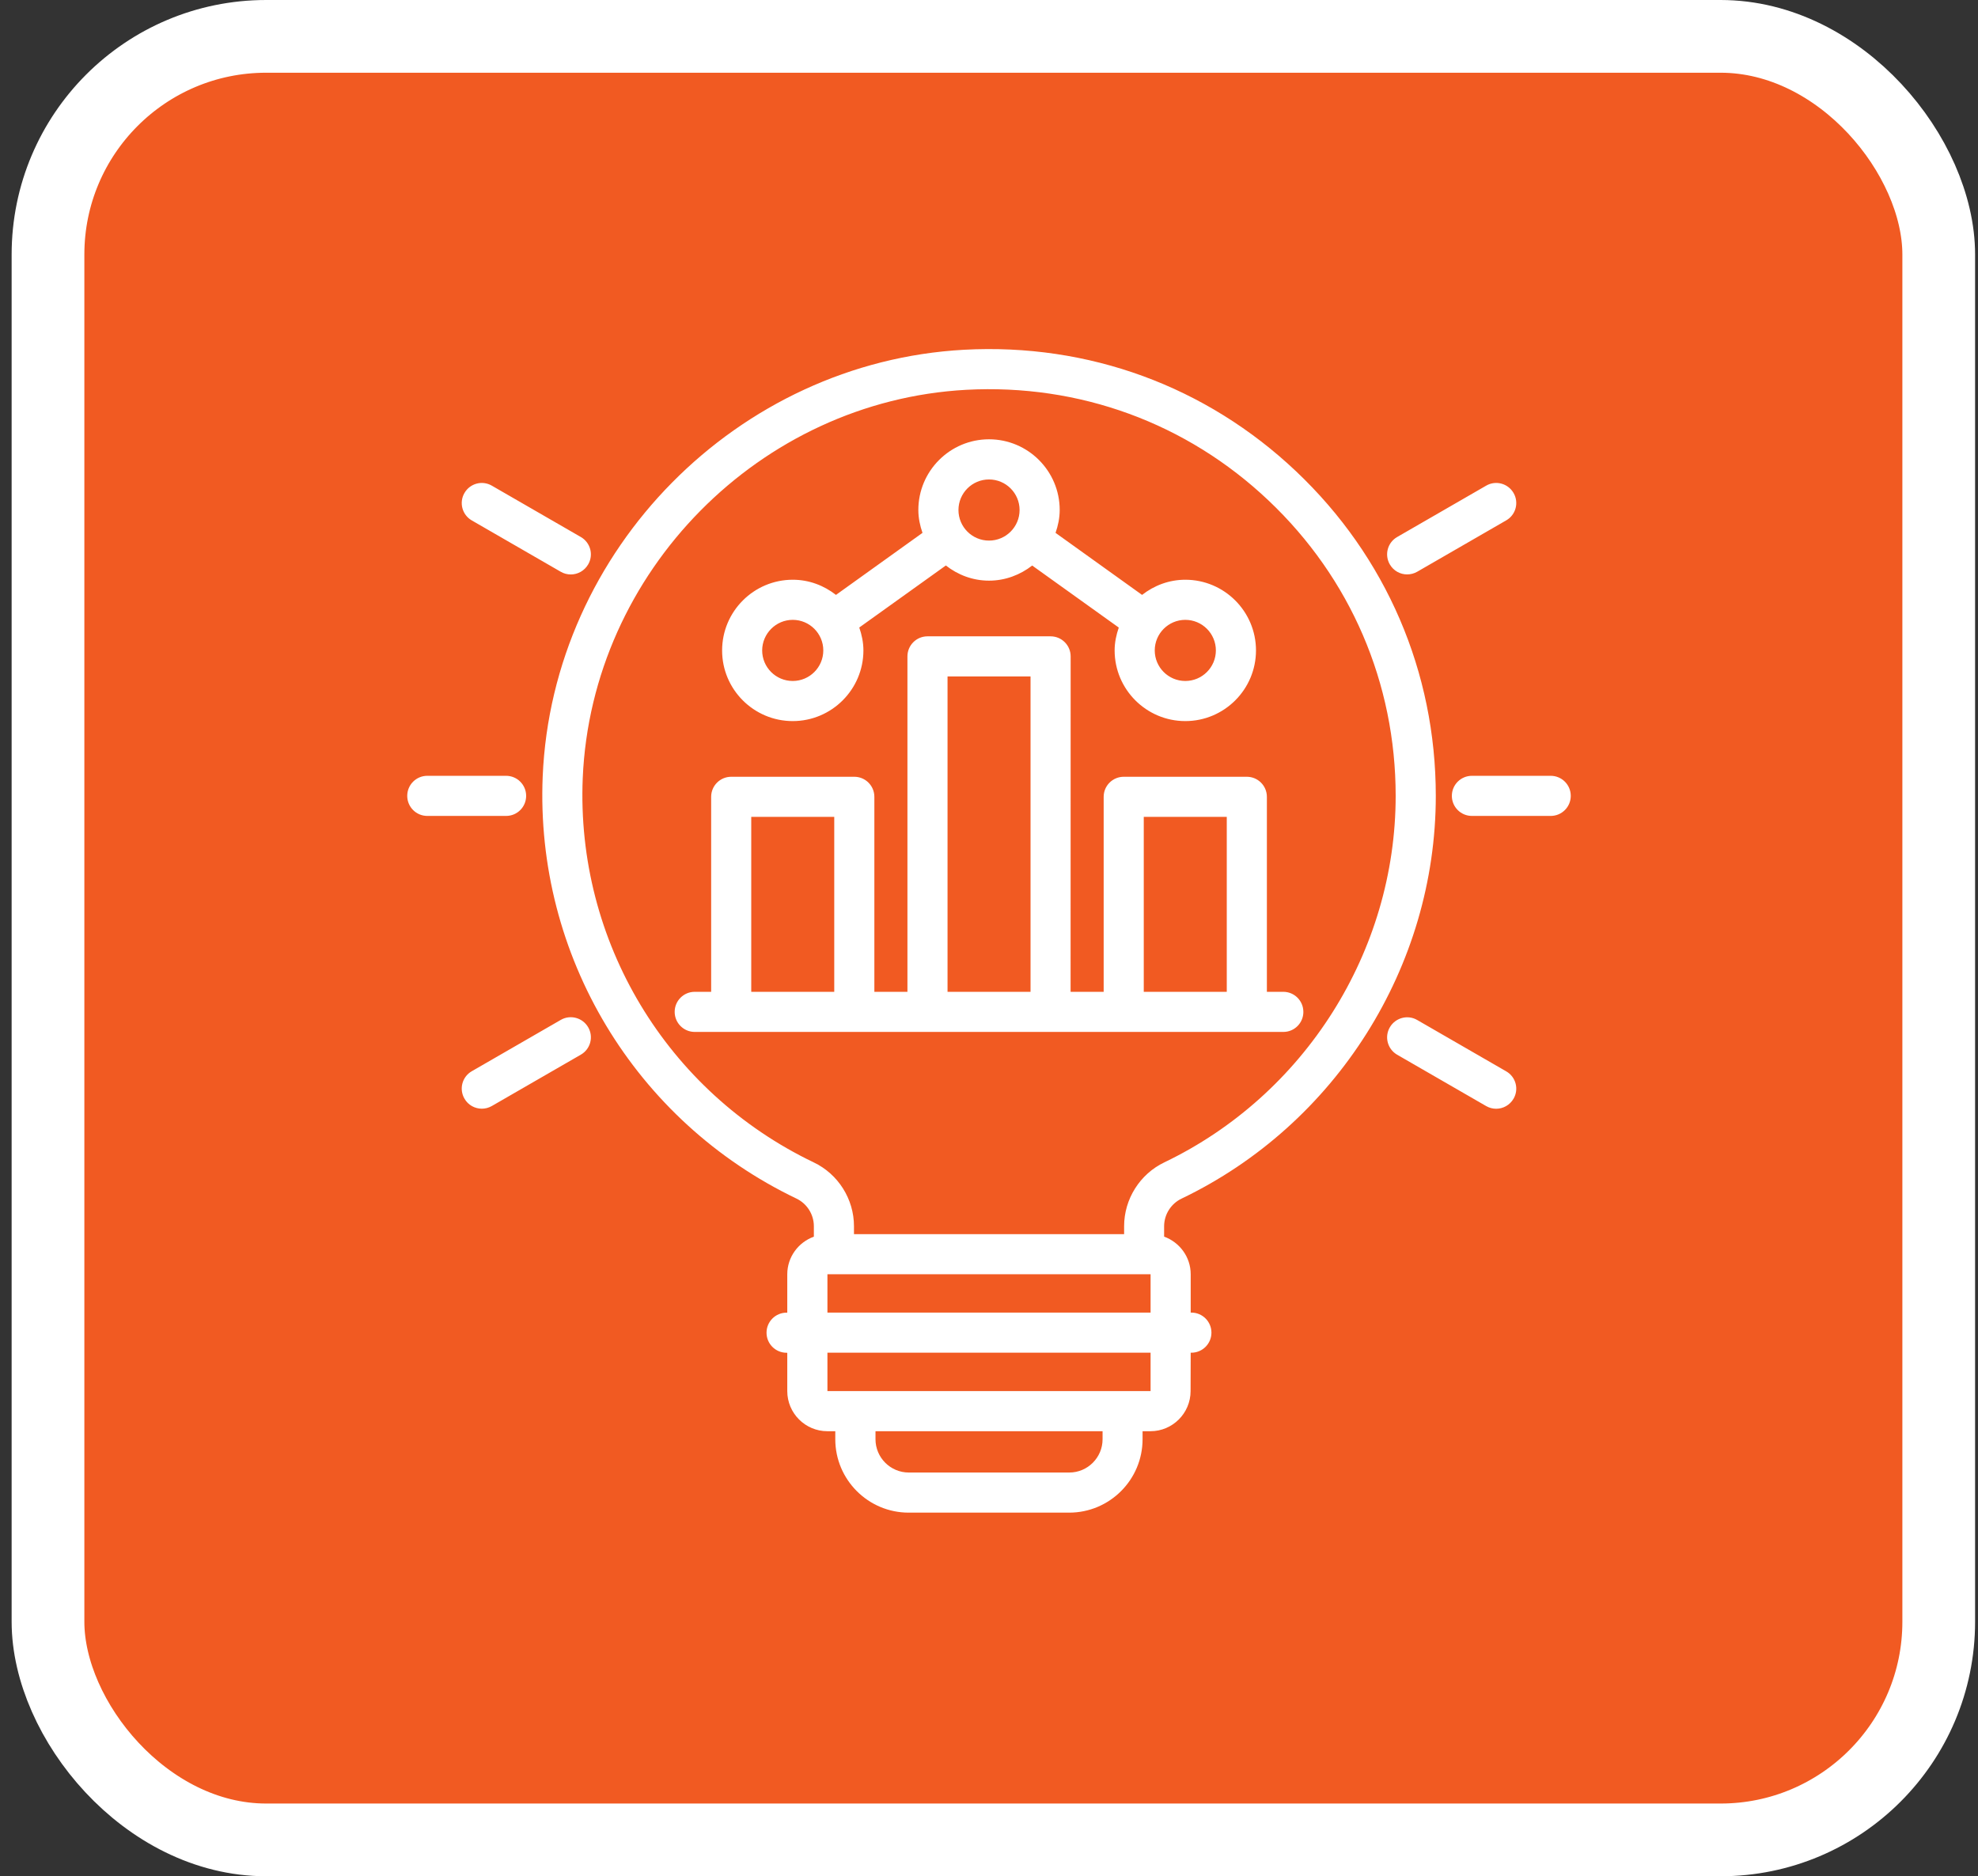
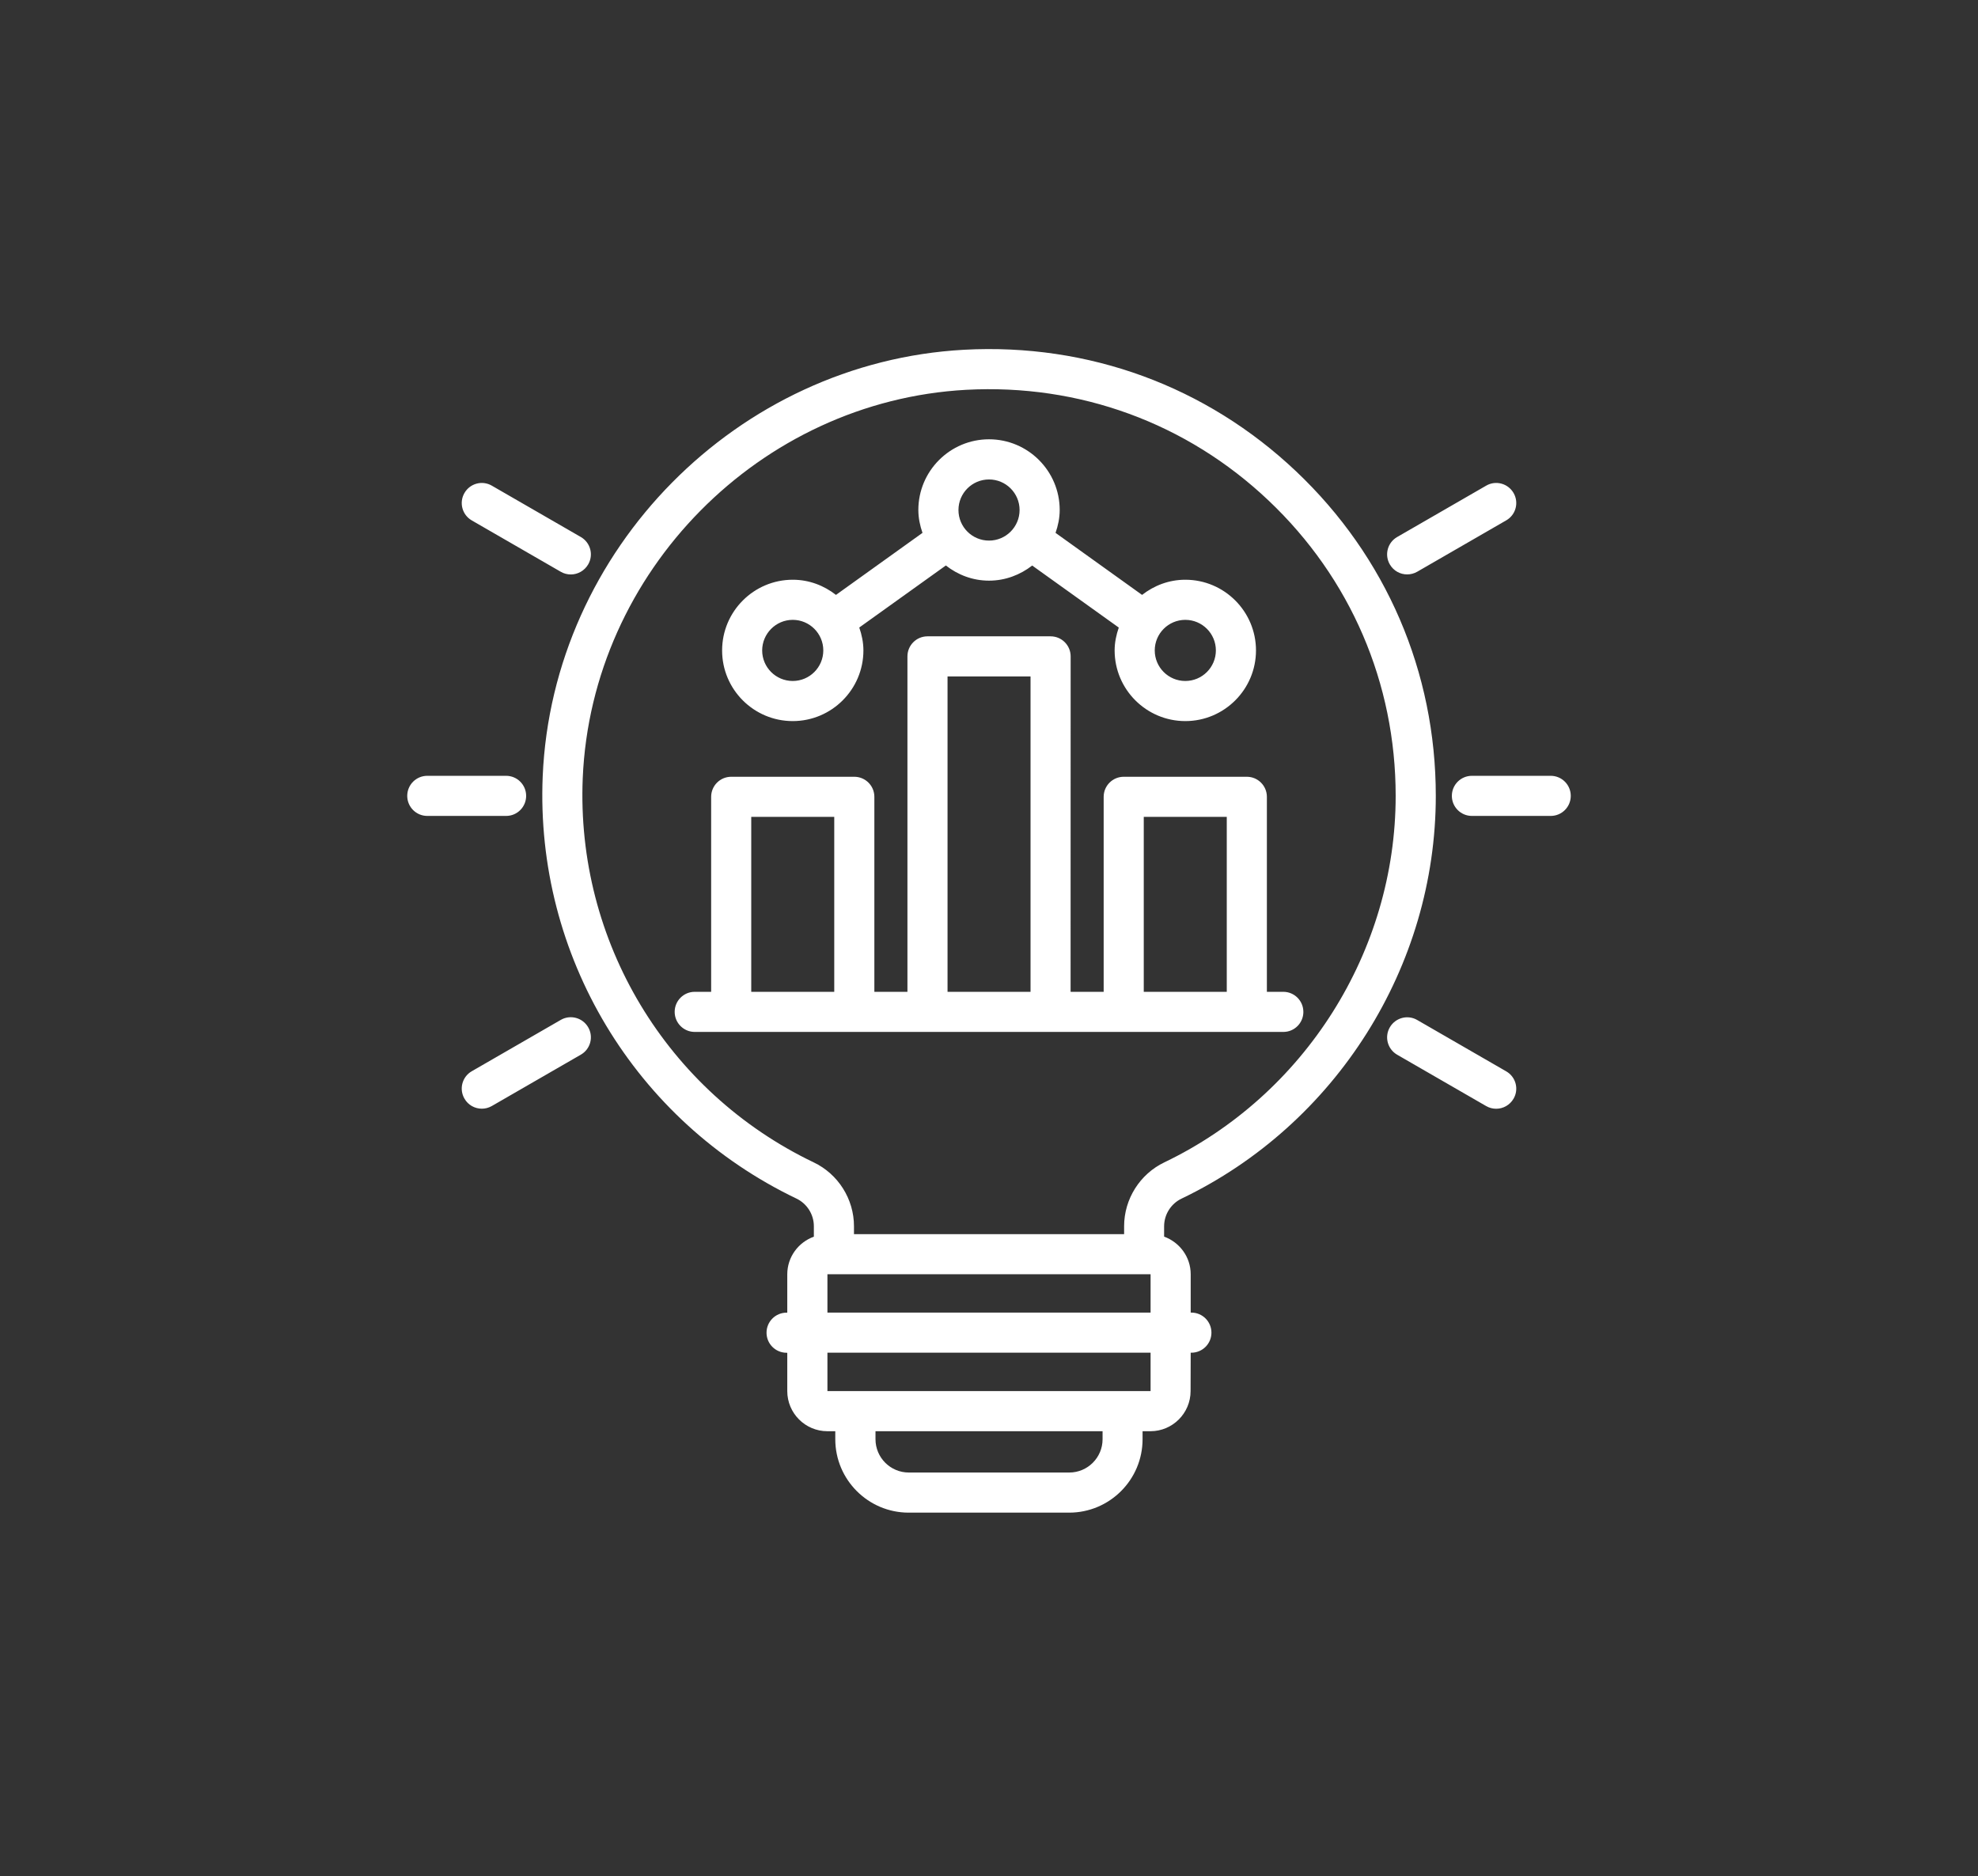
<svg xmlns="http://www.w3.org/2000/svg" width="136px" height="129px" viewBox="0 0 136 129" version="1.1">
  <rect x="0" y="0" width="136" height="129" fill="#333333" stroke="none" />
  <title>Group</title>
  <g id="Round-2" stroke="none" stroke-width="1" fill="none" fill-rule="evenodd">
    <g id="homepage-option2-Round-2" transform="translate(-974, -2181)">
      <g id="Group" transform="translate(-85, 2149)">
        <g transform="translate(1059.8, 32)">
-           <rect id="Rectangle-3-Copy-7" stroke="#FFFFFF" stroke-width="5" fill="#F15A22" x="2.5" y="2.5" width="130" height="124" rx="15" />
          <g id="np_insight_7959907_FFFFFF" transform="translate(17.2, 14)" fill="#FFFFFF" fill-rule="nonzero">
            <path d="M36.505,35.578 C39.185,35.578 41.365,33.398 41.365,30.719 C41.365,30.164 41.251,29.641 41.08,29.144 L47.033,24.879 C47.857,25.523 48.876,25.922 50.001,25.922 C51.122,25.922 52.146,25.523 52.97,24.883 L58.923,29.148 C58.751,29.644 58.638,30.168 58.638,30.719 C58.638,33.398 60.818,35.578 63.498,35.578 C66.177,35.578 68.357,33.398 68.357,30.719 C68.357,28.039 66.177,25.859 63.498,25.859 C62.373,25.859 61.349,26.258 60.525,26.902 L54.576,22.637 C54.748,22.14 54.861,21.617 54.861,21.062 C54.861,18.383 52.681,16.203 50.001,16.203 C47.322,16.203 45.142,18.383 45.142,21.062 C45.142,21.617 45.255,22.14 45.427,22.637 L39.478,26.902 C38.654,26.258 37.63,25.859 36.509,25.859 C33.829,25.859 31.65,28.039 31.65,30.719 C31.646,33.398 33.826,35.578 36.505,35.578 L36.505,35.578 Z M63.497,28.617 C64.657,28.617 65.599,29.559 65.599,30.719 C65.599,31.879 64.657,32.82 63.497,32.82 C62.337,32.82 61.396,31.879 61.396,30.719 C61.396,29.563 62.337,28.617 63.497,28.617 L63.497,28.617 Z M50.001,18.965 C51.161,18.965 52.103,19.906 52.103,21.066 C52.103,22.227 51.161,23.168 50.001,23.168 C48.841,23.168 47.9,22.227 47.9,21.066 C47.9,19.906 48.841,18.965 50.001,18.965 Z M36.505,28.617 C37.665,28.617 38.607,29.559 38.607,30.719 C38.607,31.879 37.665,32.82 36.505,32.82 C35.345,32.82 34.404,31.879 34.404,30.719 C34.408,29.563 35.349,28.617 36.505,28.617 Z M71.614,55.57 C71.614,54.809 70.997,54.191 70.235,54.191 L69.106,54.191 L69.106,40.785 C69.106,40.024 68.489,39.406 67.728,39.406 L59.263,39.406 C58.501,39.406 57.884,40.024 57.884,40.785 L57.884,54.191 L55.61,54.191 L55.614,31.129 C55.614,30.367 54.997,29.75 54.235,29.75 L45.771,29.75 C45.009,29.75 44.392,30.368 44.392,31.129 L44.392,54.191 L42.118,54.191 L42.118,40.785 C42.118,40.024 41.501,39.406 40.739,39.406 L32.275,39.406 C31.513,39.406 30.896,40.024 30.896,40.785 L30.896,54.191 L29.767,54.191 C29.005,54.191 28.388,54.809 28.388,55.57 C28.388,56.332 29.005,56.949 29.767,56.949 L70.24,56.949 C71.002,56.949 71.615,56.332 71.615,55.57 L71.614,55.57 Z M60.641,42.164 L66.348,42.164 L66.348,54.191 L60.641,54.191 L60.641,42.164 Z M47.149,32.508 L52.856,32.508 L52.856,54.192 L47.149,54.192 L47.149,32.508 Z M33.653,42.164 L39.36,42.164 L39.36,54.191 L33.653,54.191 L33.653,42.164 Z M63.247,68.406 C73.86,63.317 80.72,52.449 80.72,40.722 C80.72,32.199 77.31,24.273 71.119,18.41 C64.935,12.554 56.846,9.586 48.287,10.047 C32.705,10.898 19.978,23.781 19.314,39.379 C18.798,51.688 25.646,63.082 36.759,68.406 C37.489,68.754 37.958,69.5 37.958,70.308 L37.958,71.027 C36.895,71.41 36.13,72.422 36.13,73.613 L36.13,76.25 L36.083,76.25 C35.321,76.25 34.704,76.867 34.704,77.629 C34.704,78.391 35.321,79.008 36.083,79.008 L36.13,79.008 L36.13,81.644 C36.13,83.164 37.368,84.402 38.888,84.402 L39.431,84.402 L39.431,84.953 C39.431,87.738 41.696,90 44.477,90 L55.512,90 C58.298,90 60.559,87.734 60.559,84.953 L60.559,84.402 L61.102,84.402 C62.622,84.402 63.86,83.164 63.86,81.644 L63.868,79.004 L63.915,79.004 C64.676,79.004 65.294,78.387 65.294,77.625 C65.294,76.863 64.676,76.246 63.915,76.246 L63.868,76.246 L63.868,73.609 C63.868,72.418 63.102,71.41 62.04,71.023 L62.04,70.305 C62.044,69.5 62.512,68.754 63.247,68.406 L63.247,68.406 Z M37.946,65.918 C27.833,61.07 21.598,50.699 22.067,39.496 C22.669,25.301 34.251,13.574 48.434,12.801 C56.212,12.383 63.59,15.078 69.219,20.41 C74.856,25.746 77.961,32.961 77.961,40.719 C77.961,51.391 71.719,61.282 62.059,65.915 C60.376,66.719 59.29,68.442 59.29,70.305 L59.29,70.852 L40.716,70.852 L40.716,70.305 C40.716,68.442 39.63,66.719 37.946,65.918 L37.946,65.918 Z M57.809,84.953 C57.809,86.215 56.782,87.242 55.52,87.242 L44.485,87.242 C43.223,87.242 42.196,86.215 42.196,84.953 L42.196,84.403 L57.809,84.403 L57.809,84.953 Z M61.11,81.641 L38.891,81.641 L38.891,79.004 L61.11,79.004 L61.11,81.641 Z M38.891,76.246 L38.891,73.61 L61.11,73.61 L61.11,76.246 L38.891,76.246 Z M90,40.719 C90,41.481 89.383,42.098 88.621,42.098 L83.203,42.098 C82.441,42.098 81.824,41.481 81.824,40.719 C81.824,39.957 82.441,39.34 83.203,39.34 L88.621,39.34 C89.383,39.34 90,39.957 90,40.719 Z M77.559,24.805 C77.176,24.145 77.403,23.301 78.063,22.922 L84.184,19.391 C84.84,19.008 85.684,19.234 86.067,19.895 C86.45,20.555 86.223,21.399 85.563,21.777 L79.442,25.309 C79.223,25.434 78.989,25.492 78.754,25.492 C78.278,25.496 77.817,25.25 77.559,24.805 L77.559,24.805 Z M86.067,61.539 C85.809,61.981 85.348,62.231 84.872,62.231 C84.637,62.231 84.399,62.172 84.184,62.047 L78.063,58.516 C77.403,58.133 77.176,57.293 77.559,56.633 C77.942,55.973 78.786,55.746 79.442,56.129 L85.563,59.66 C86.223,60.039 86.45,60.879 86.067,61.539 L86.067,61.539 Z M16.797,42.098 L11.379,42.098 C10.617,42.098 10,41.481 10,40.719 C10,39.957 10.617,39.34 11.379,39.34 L16.797,39.34 C17.559,39.34 18.176,39.957 18.176,40.719 C18.176,41.481 17.563,42.098 16.797,42.098 Z M13.934,19.895 C14.316,19.235 15.156,19.008 15.816,19.391 L21.937,22.922 C22.598,23.305 22.824,24.145 22.441,24.805 C22.184,25.246 21.723,25.496 21.246,25.496 C21.012,25.496 20.773,25.438 20.559,25.313 L14.438,21.781 C13.777,21.399 13.551,20.555 13.934,19.895 L13.934,19.895 Z M22.441,56.629 C22.824,57.289 22.598,58.133 21.937,58.512 L15.816,62.043 C15.598,62.168 15.363,62.227 15.129,62.227 C14.652,62.227 14.187,61.981 13.934,61.535 C13.551,60.875 13.777,60.031 14.437,59.652 L20.559,56.121 C21.215,55.742 22.059,55.969 22.441,56.629 L22.441,56.629 Z" id="Shape" />
          </g>
        </g>
      </g>
    </g>
  </g>
</svg>